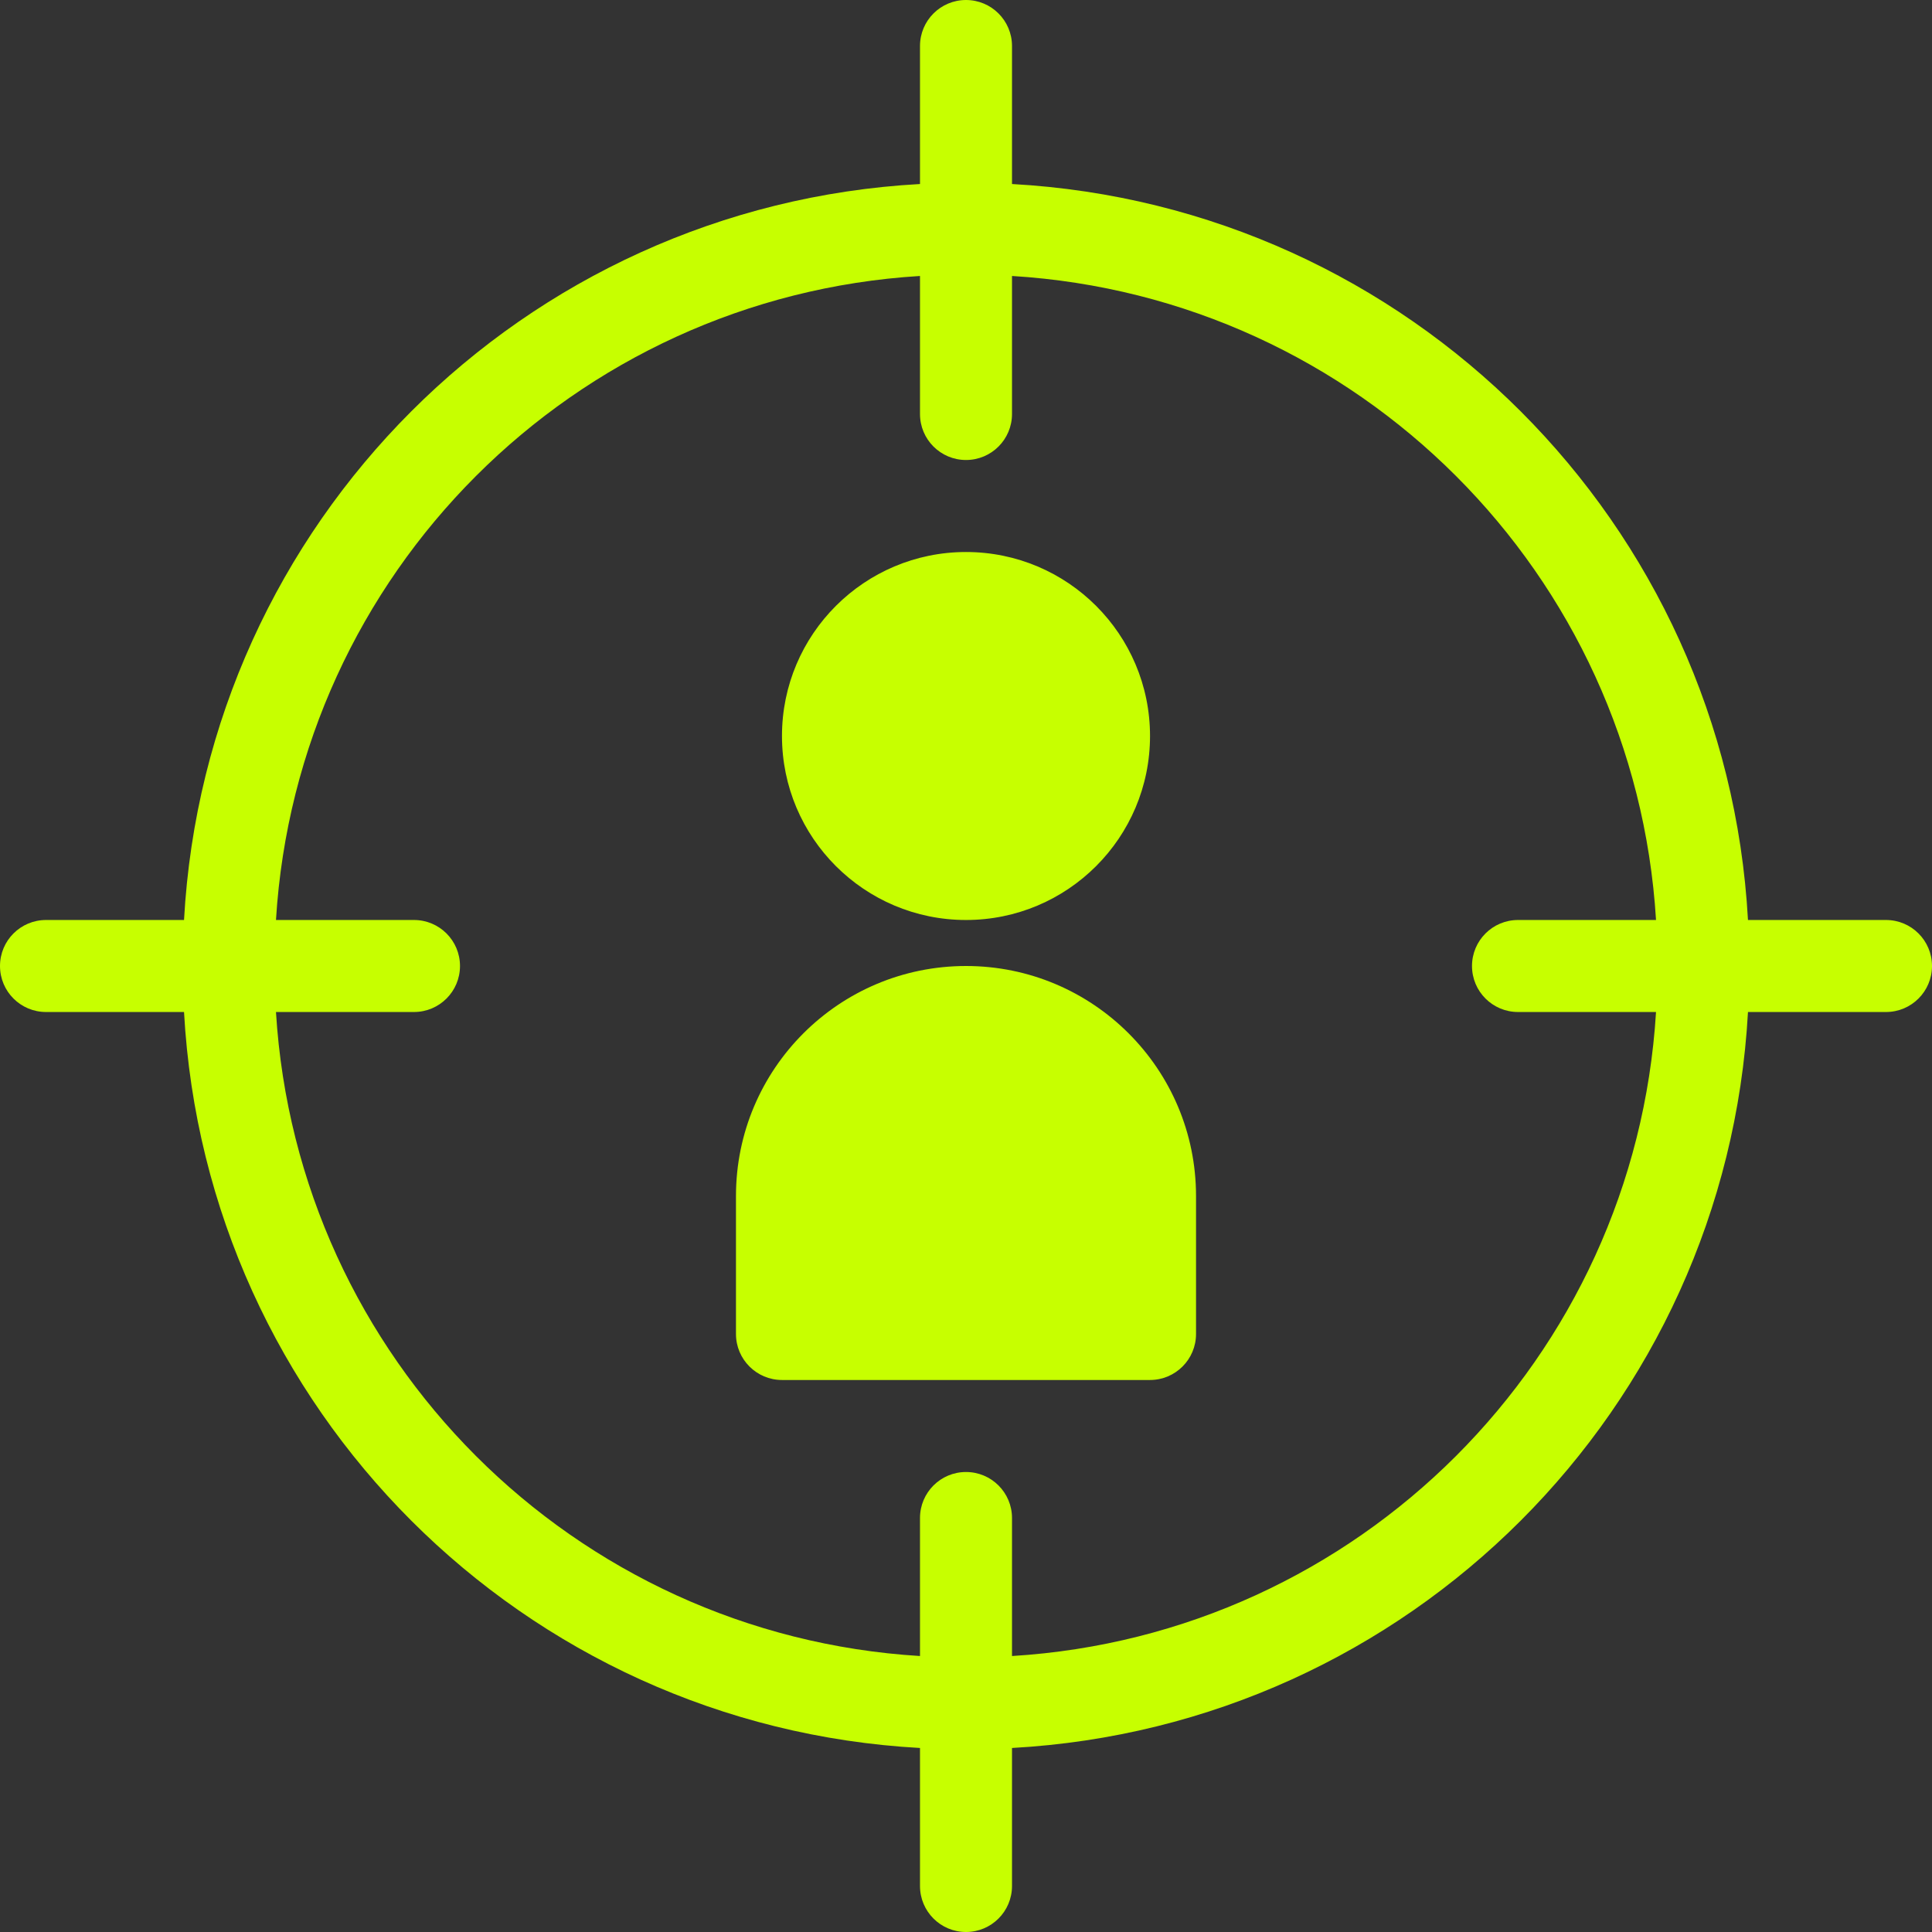
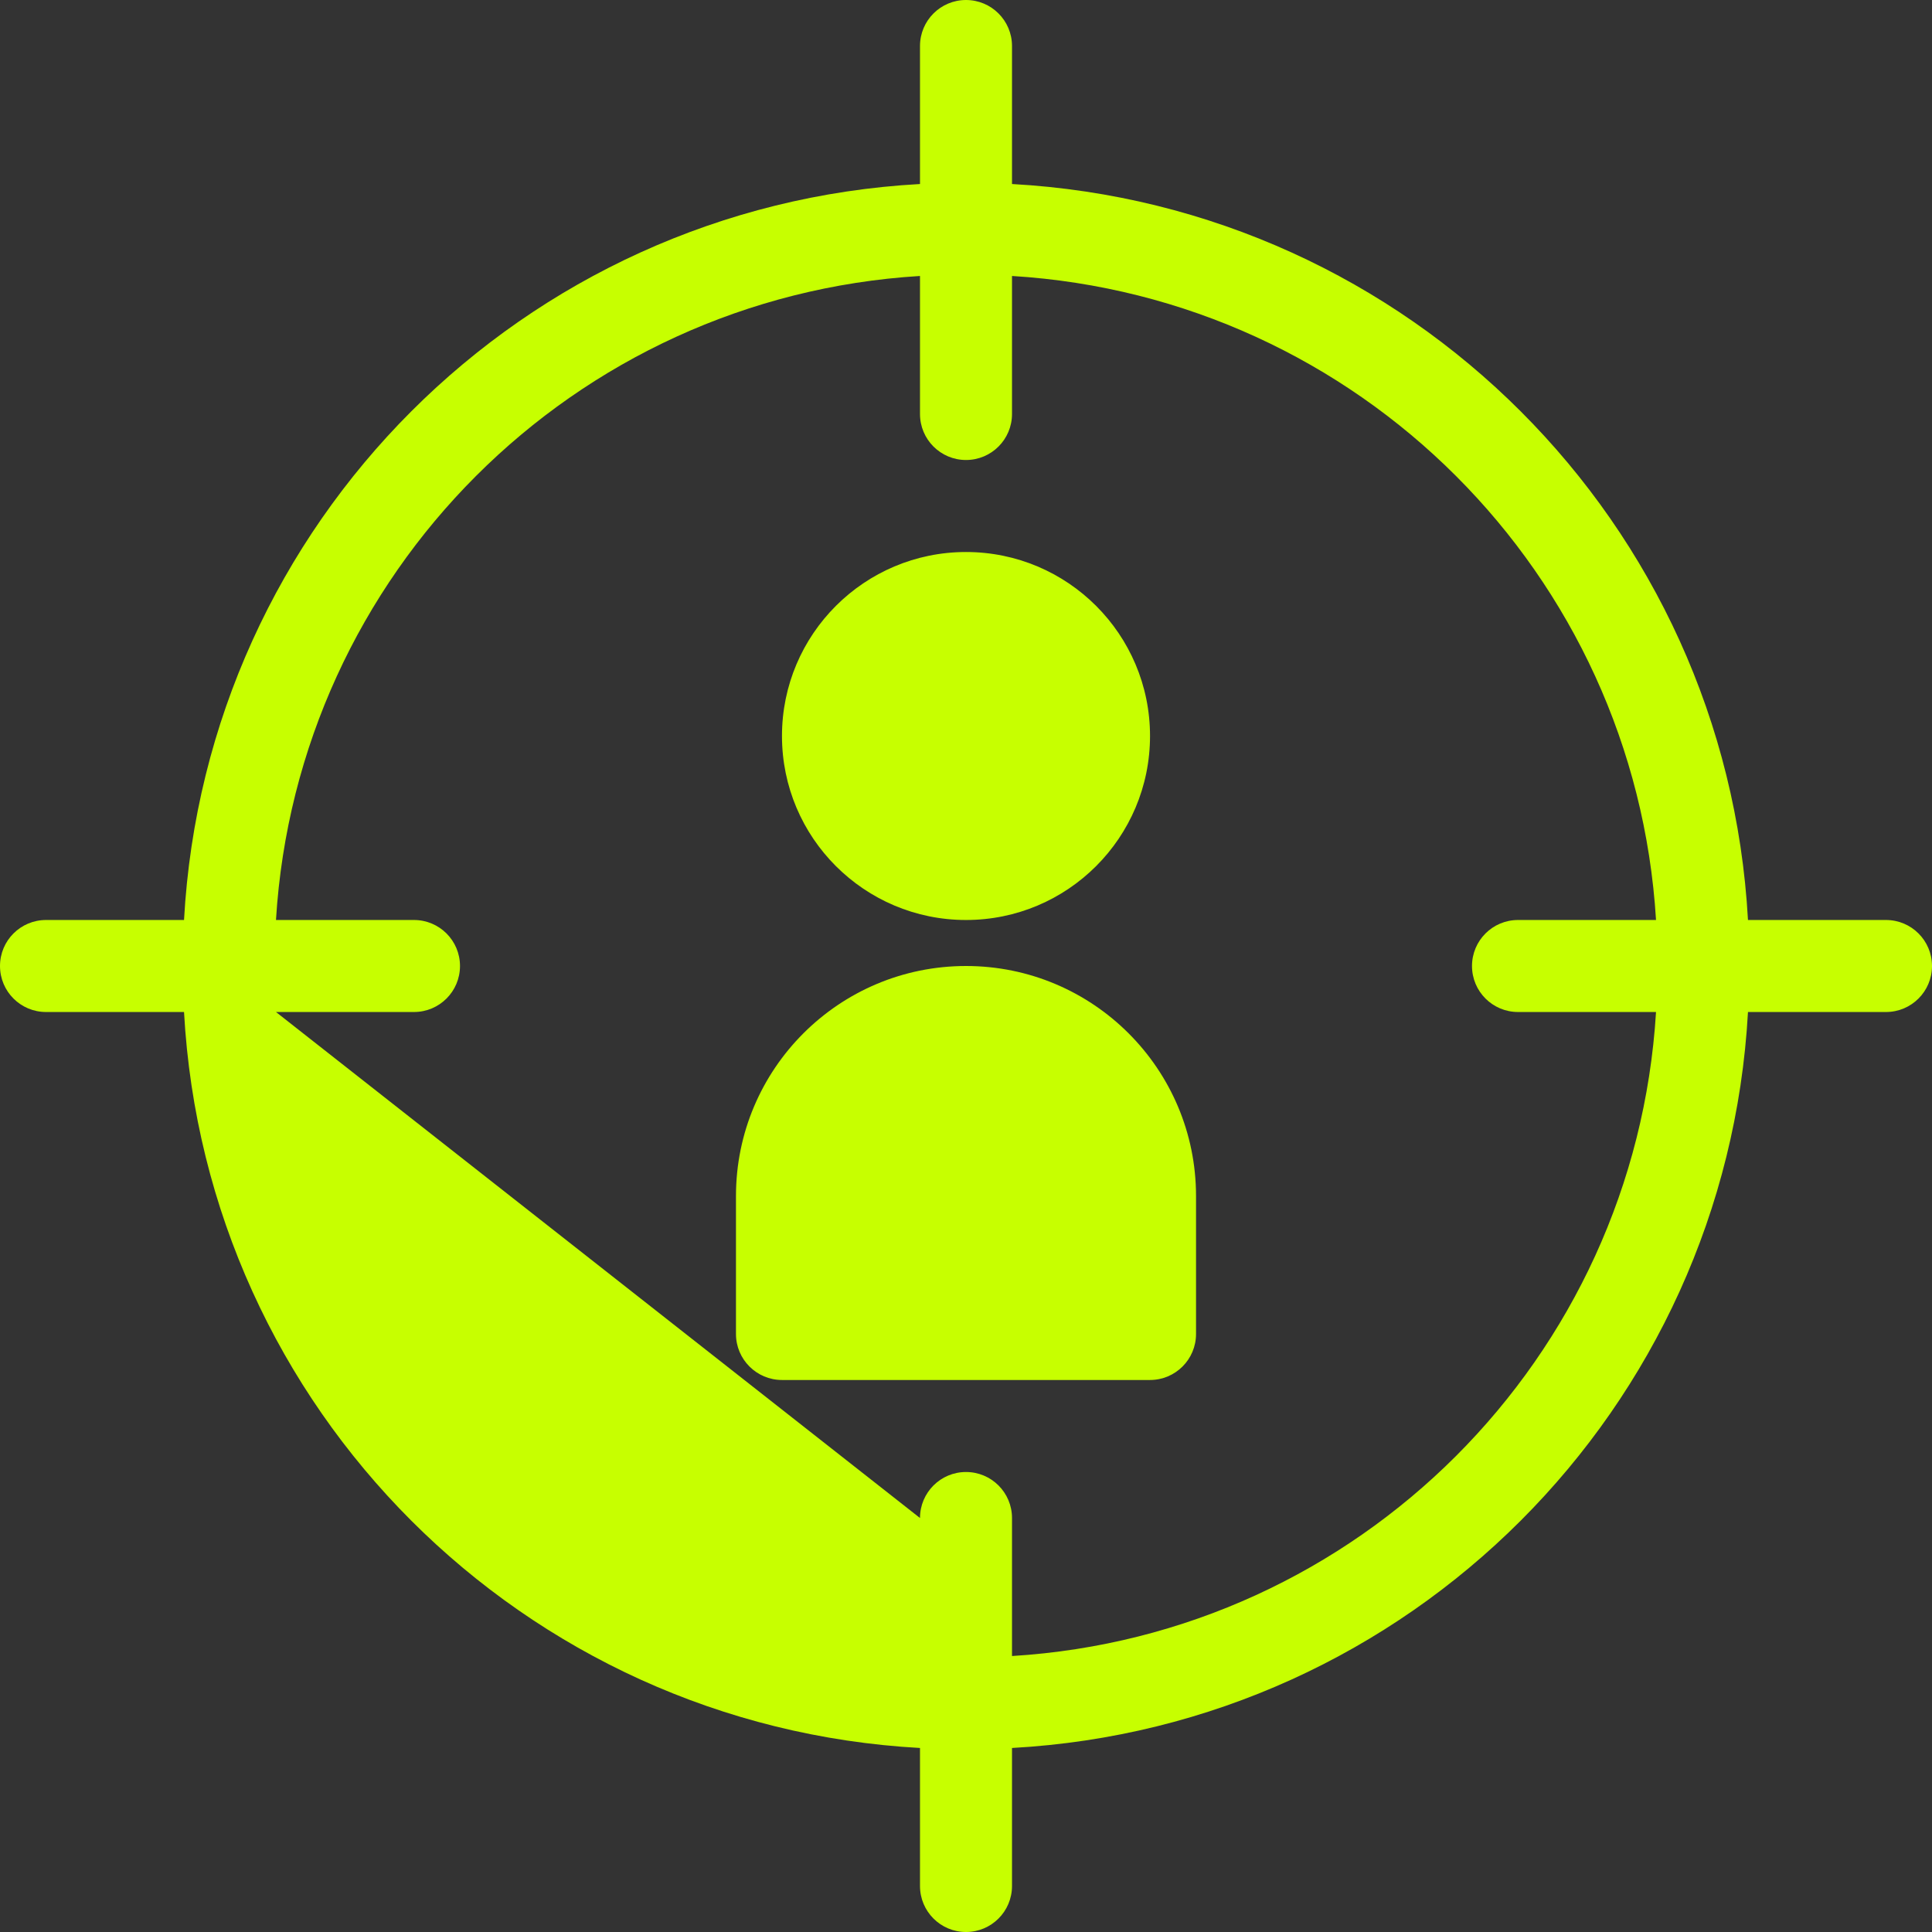
<svg xmlns="http://www.w3.org/2000/svg" width="32px" height="32px" viewBox="0 0 32 32" version="1.1">
  <rect x="0" y="0" width="32" height="32" fill="#333333" stroke="none" />
  <title>noun_Recruitment_3849416</title>
  <g id="Page-1" stroke="none" stroke-width="1" fill="none" fill-rule="evenodd">
    <g id="HD---Employers" transform="translate(-757, -4102)" fill="#C7FF00" fill-rule="nonzero">
      <g id="Group-12" transform="translate(4, 3722)">
        <g id="Group-65" transform="translate(253, 349.456)">
          <g id="Group-23-Copy-4" transform="translate(87, 0)">
            <g id="noun_Recruitment_3849416" transform="translate(413, 30.544)">
-               <path d="M12.952,12.19 C12.952,10.507 14.317,9.143 16,9.143 C17.683,9.143 19.048,10.507 19.048,12.19 C19.048,13.874 17.683,15.238 16,15.238 C14.317,15.238 12.952,13.874 12.952,12.19 Z M16,16 C13.896,16 12.19,17.706 12.19,19.81 L12.19,22.095 C12.19,22.516 12.532,22.857 12.952,22.857 L19.048,22.857 C19.468,22.857 19.81,22.516 19.81,22.095 L19.81,19.81 C19.81,17.706 18.104,16 16,16 Z M32,16 C32,16.421 31.659,16.762 31.238,16.762 L28.952,16.762 C28.59,23.338 23.338,28.59 16.762,28.952 L16.762,31.238 C16.762,31.659 16.421,32 16,32 C15.579,32 15.238,31.659 15.238,31.238 L15.238,28.952 C8.662,28.59 3.41,23.338 3.048,16.762 L0.762,16.762 C0.341,16.762 0,16.421 0,16 C0,15.579 0.341,15.238 0.762,15.238 L3.048,15.238 C3.41,8.662 8.662,3.41 15.238,3.048 L15.238,0.762 C15.238,0.341 15.579,0 16,0 C16.421,0 16.762,0.341 16.762,0.762 L16.762,3.048 C23.338,3.41 28.59,8.662 28.952,15.238 L31.238,15.238 C31.659,15.238 32,15.579 32,16 Z M27.429,16.762 L25.143,16.762 C24.722,16.762 24.381,16.421 24.381,16 C24.381,15.579 24.722,15.238 25.143,15.238 L27.429,15.238 C27.078,9.499 22.501,4.922 16.762,4.571 L16.762,6.857 C16.762,7.278 16.421,7.619 16,7.619 C15.579,7.619 15.238,7.278 15.238,6.857 L15.238,4.571 C9.499,4.922 4.922,9.499 4.571,15.238 L6.857,15.238 C7.278,15.238 7.619,15.579 7.619,16 C7.619,16.421 7.278,16.762 6.857,16.762 L4.571,16.762 C4.922,22.501 9.499,27.078 15.238,27.429 L15.238,25.143 C15.238,24.722 15.579,24.381 16,24.381 C16.421,24.381 16.762,24.722 16.762,25.143 L16.762,27.429 C22.501,27.078 27.078,22.501 27.429,16.762 Z" id="Shape" />
+               <path d="M12.952,12.19 C12.952,10.507 14.317,9.143 16,9.143 C17.683,9.143 19.048,10.507 19.048,12.19 C19.048,13.874 17.683,15.238 16,15.238 C14.317,15.238 12.952,13.874 12.952,12.19 Z M16,16 C13.896,16 12.19,17.706 12.19,19.81 L12.19,22.095 C12.19,22.516 12.532,22.857 12.952,22.857 L19.048,22.857 C19.468,22.857 19.81,22.516 19.81,22.095 L19.81,19.81 C19.81,17.706 18.104,16 16,16 Z M32,16 C32,16.421 31.659,16.762 31.238,16.762 L28.952,16.762 C28.59,23.338 23.338,28.59 16.762,28.952 L16.762,31.238 C16.762,31.659 16.421,32 16,32 C15.579,32 15.238,31.659 15.238,31.238 L15.238,28.952 C8.662,28.59 3.41,23.338 3.048,16.762 L0.762,16.762 C0.341,16.762 0,16.421 0,16 C0,15.579 0.341,15.238 0.762,15.238 L3.048,15.238 C3.41,8.662 8.662,3.41 15.238,3.048 L15.238,0.762 C15.238,0.341 15.579,0 16,0 C16.421,0 16.762,0.341 16.762,0.762 L16.762,3.048 C23.338,3.41 28.59,8.662 28.952,15.238 L31.238,15.238 C31.659,15.238 32,15.579 32,16 Z M27.429,16.762 L25.143,16.762 C24.722,16.762 24.381,16.421 24.381,16 C24.381,15.579 24.722,15.238 25.143,15.238 L27.429,15.238 C27.078,9.499 22.501,4.922 16.762,4.571 L16.762,6.857 C16.762,7.278 16.421,7.619 16,7.619 C15.579,7.619 15.238,7.278 15.238,6.857 L15.238,4.571 C9.499,4.922 4.922,9.499 4.571,15.238 L6.857,15.238 C7.278,15.238 7.619,15.579 7.619,16 C7.619,16.421 7.278,16.762 6.857,16.762 L4.571,16.762 L15.238,25.143 C15.238,24.722 15.579,24.381 16,24.381 C16.421,24.381 16.762,24.722 16.762,25.143 L16.762,27.429 C22.501,27.078 27.078,22.501 27.429,16.762 Z" id="Shape" />
            </g>
          </g>
        </g>
      </g>
    </g>
  </g>
</svg>